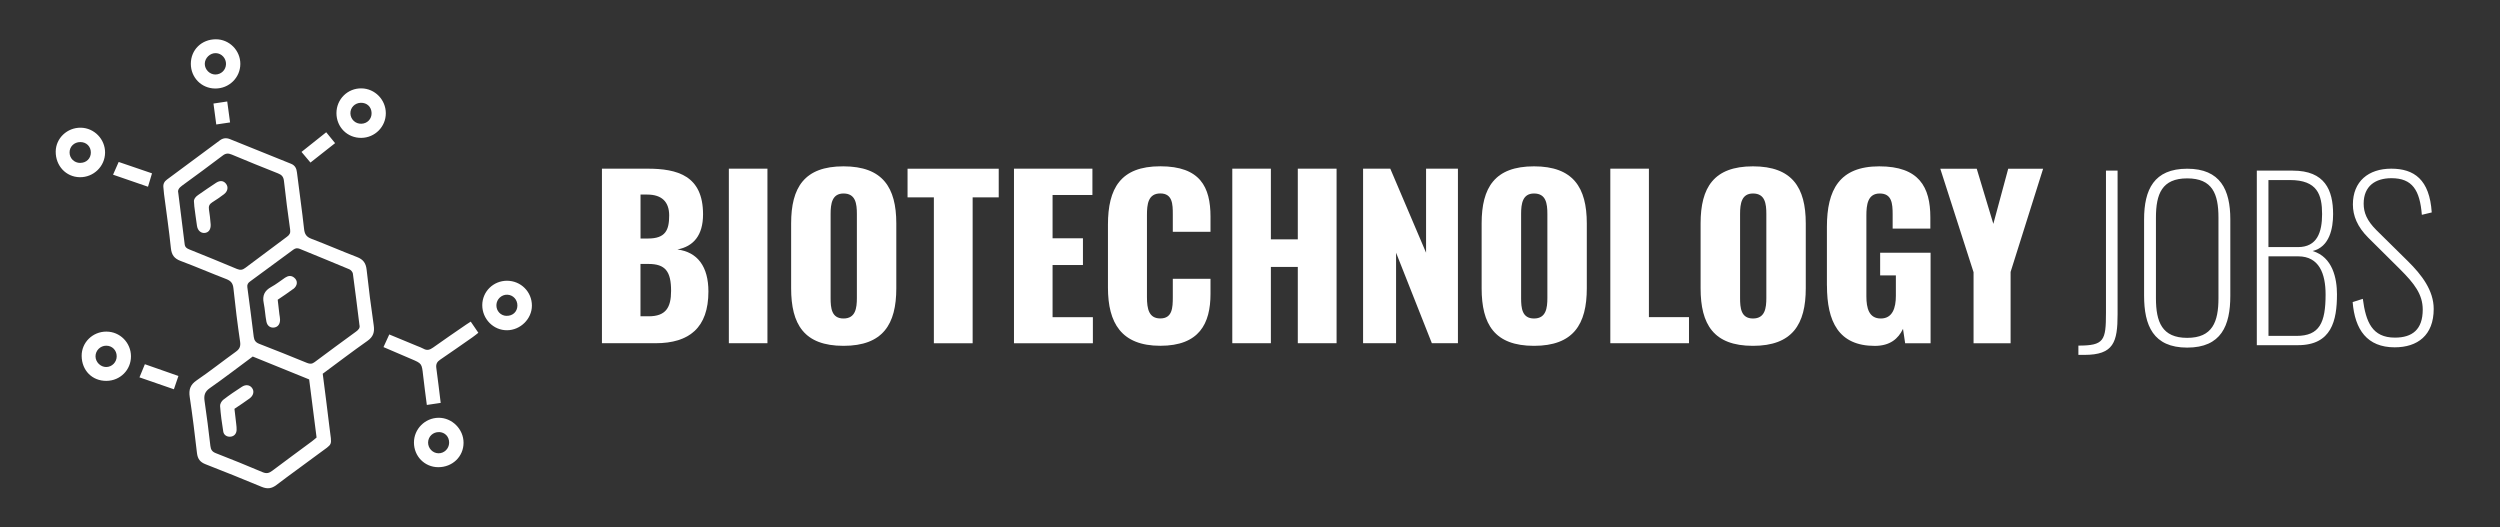
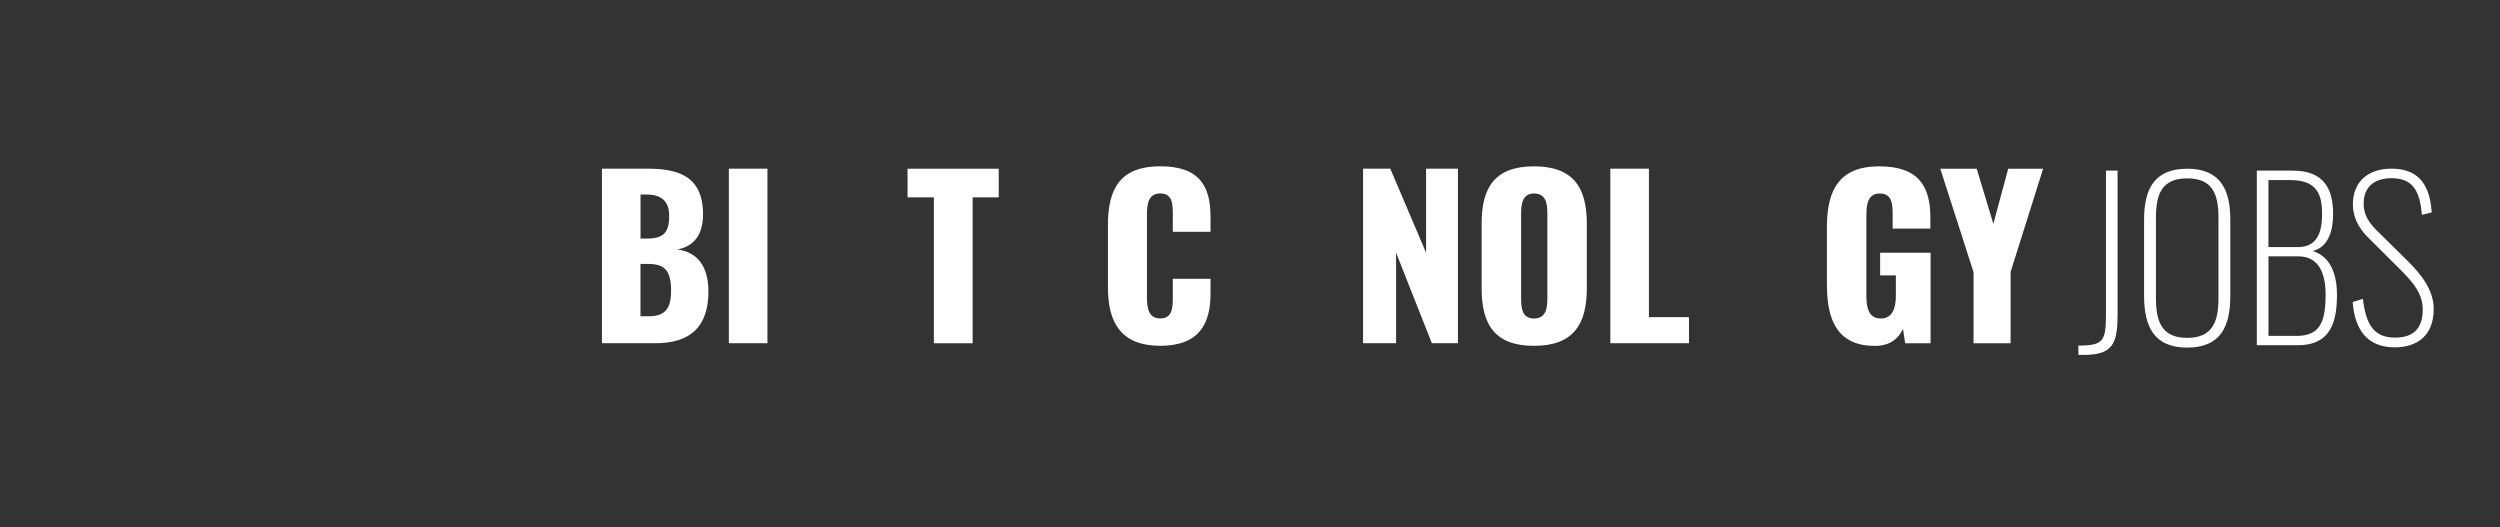
<svg xmlns="http://www.w3.org/2000/svg" id="Layer_1" viewBox="0 0 535.81 113.01">
  <rect x="0" y="0" width="535.81" height="113.01" fill="#333333" stroke="none" />
  <defs>
    <style>.cls-1{fill:#fff;}</style>
  </defs>
  <path class="cls-1" d="M129.01,36.15h9.75c6.42,0,11.92,1.48,11.92,9.79,0,4.53-2.08,6.88-5.5,7.53,4.34.55,6.65,3.69,6.65,9.01,0,7.76-4.11,11.08-11.32,11.08h-11.5v-37.41ZM138.89,51.12c3.74,0,4.53-1.8,4.53-4.94,0-2.96-1.62-4.48-4.71-4.48h-1.43v9.42h1.62ZM139.03,67.79c3.65,0,4.8-1.85,4.8-5.45,0-4.2-1.25-5.77-4.85-5.77h-1.71v11.22h1.75Z" />
  <path class="cls-1" d="M156.21,36.15h8.27v37.41h-8.27v-37.41Z" />
-   <path class="cls-1" d="M169.56,61.79v-13.9c0-7.71,2.82-12.24,11.22-12.24s11.32,4.53,11.32,12.24v13.9c0,7.71-2.86,12.33-11.32,12.33s-11.22-4.62-11.22-12.33ZM183.65,63.87v-18.01c0-2.22-.28-4.39-2.86-4.39-2.45,0-2.77,2.17-2.77,4.39v18.01c0,2.12.18,4.39,2.77,4.39s2.86-2.26,2.86-4.39Z" />
  <path class="cls-1" d="M200.14,42.3h-5.63v-6.14h19.54v6.14h-5.59v31.27h-8.31v-31.27Z" />
-   <path class="cls-1" d="M217.32,36.15h16.81v5.64h-8.54v9.28h6.51v5.73h-6.51v11.18h8.64v5.59h-16.91v-37.41Z" />
  <path class="cls-1" d="M237.46,61.65v-13.49c0-7.76,2.68-12.52,11.22-12.52s10.76,4.43,10.76,10.81v3.23h-8.08v-3.74c0-2.17-.05-4.48-2.68-4.48s-2.86,2.36-2.86,4.62v17.6c0,2.54.42,4.57,2.86,4.57,2.59,0,2.68-2.31,2.68-4.57v-3.93h8.08v3.23c0,6.37-2.4,11.13-10.76,11.13s-11.22-4.9-11.22-12.47Z" />
-   <path class="cls-1" d="M264.11,36.15h8.27v15.15h5.77v-15.15h8.31v37.41h-8.31v-16.35h-5.77v16.35h-8.27v-37.41Z" />
  <path class="cls-1" d="M292.15,36.15h5.82l7.67,18.01v-18.01h6.83v37.41h-5.59l-7.67-19.4v19.4h-7.07v-37.41Z" />
  <path class="cls-1" d="M317.55,61.79v-13.9c0-7.71,2.82-12.24,11.22-12.24s11.32,4.53,11.32,12.24v13.9c0,7.71-2.86,12.33-11.32,12.33s-11.22-4.62-11.22-12.33ZM331.64,63.87v-18.01c0-2.22-.28-4.39-2.86-4.39-2.45,0-2.77,2.17-2.77,4.39v18.01c0,2.12.18,4.39,2.77,4.39s2.86-2.26,2.86-4.39Z" />
  <path class="cls-1" d="M345.13,36.15h8.27v31.82h8.59v5.59h-16.86v-37.41Z" />
-   <path class="cls-1" d="M364.48,61.79v-13.9c0-7.71,2.82-12.24,11.22-12.24s11.32,4.53,11.32,12.24v13.9c0,7.71-2.86,12.33-11.32,12.33s-11.22-4.62-11.22-12.33ZM378.57,63.87v-18.01c0-2.22-.28-4.39-2.86-4.39-2.45,0-2.77,2.17-2.77,4.39v18.01c0,2.12.18,4.39,2.77,4.39s2.86-2.26,2.86-4.39Z" />
  <path class="cls-1" d="M391.55,61.19v-12.56c0-7.94,2.68-12.98,11.22-12.98s10.95,4.43,10.95,10.95v2.4h-8.08v-3.05c0-2.36-.18-4.48-2.77-4.48s-2.86,2.45-2.86,4.71v17.32c0,2.54.55,4.76,3.09,4.76s3.23-2.31,3.23-4.85v-4.39h-3.37v-4.85h10.81v19.4h-5.45l-.46-3.09c-1.02,2.12-2.77,3.65-6.05,3.65-7.76,0-10.25-5.22-10.25-12.93Z" />
  <path class="cls-1" d="M422.96,58.28l-7.11-22.12h7.81l3.56,11.82,3.19-11.82h7.48l-6.97,22.12v15.29h-7.94v-15.29Z" />
  <path class="cls-1" d="M445.45,74.07c5.5,0,5.91-1.06,5.91-7.02v-30.48h2.49v30.76c0,6-.83,8.73-7.11,8.73h-1.29v-1.99ZM459.53,63.36v-16.35c0-6.37,2.12-10.85,9.24-10.85s9.24,4.53,9.24,10.85v16.4c0,6.37-1.94,11.09-9.24,11.09s-9.24-4.76-9.24-11.13ZM475.47,63.91v-17.27c0-5.08-1.29-8.41-6.7-8.41s-6.7,3.33-6.7,8.41v17.27c0,5.08,1.29,8.5,6.7,8.5s6.7-3.42,6.7-8.5ZM483.69,36.57h7.71c6.88,0,8.64,4.16,8.64,9.33,0,3-.74,7.02-4.39,7.9,4.34,1.29,5.22,5.96,5.22,9.28,0,5.63-1.15,10.9-8.36,10.9h-8.82v-37.41ZM492.51,52.96c4.11,0,5.17-3.19,5.17-7.07,0-4.16-1.02-7.3-6.88-7.3h-4.62v14.36h6.33ZM492.19,71.99c4.94,0,6.24-2.82,6.24-8.87,0-4.48-1.39-8.18-5.87-8.18h-6.37v17.04h6ZM504.24,64.74l2.17-.69c.65,4.94,1.99,8.31,6.88,8.31,3.7,0,5.96-1.71,5.96-6,0-3.28-1.8-5.59-4.85-8.64l-6.84-6.79c-2.31-2.31-3.28-4.67-3.28-7.11,0-4.94,3.33-7.67,8.22-7.67s8.22,2.31,8.68,9.38l-2.12.51c-.42-5.27-2.03-7.85-6.51-7.85-3.42,0-5.96,1.66-5.96,5.45,0,1.89.65,3.6,2.73,5.68l6.74,6.65c3,2.96,5.54,6.28,5.54,10.25,0,5.64-3.46,8.22-8.36,8.22-5.91,0-8.54-3.79-9.01-9.7Z" />
-   <path class="cls-1" d="M69.17,80.11c.5,3.93,1,7.68,1.44,11.44.5,4.27.9,3.29-2.35,5.73-2.99,2.24-6.04,4.4-9.01,6.66-1.03.79-1.96.9-3.15.41-3.99-1.66-8.01-3.28-12.04-4.85-1.16-.45-1.69-1.13-1.84-2.37-.46-4.03-.96-8.06-1.56-12.07-.23-1.57.13-2.62,1.5-3.55,2.86-1.95,5.58-4.11,8.39-6.13.79-.57,1.06-1.13.91-2.15-.56-3.8-1.03-7.62-1.43-11.44-.11-1.08-.55-1.6-1.53-1.98-3.28-1.26-6.51-2.66-9.8-3.89-1.35-.51-1.92-1.28-2.07-2.72-.4-3.87-.97-7.73-1.47-11.59-.06-.48-.08-.97-.14-1.46-.08-.72.2-1.25.77-1.67,3.79-2.8,7.57-5.61,11.35-8.41.67-.5,1.39-.56,2.15-.25,4.36,1.76,8.72,3.53,13.09,5.28.87.35,1.17,1,1.27,1.88.49,4.03,1.08,8.05,1.52,12.08.12,1.12.49,1.7,1.56,2.11,3.29,1.25,6.51,2.66,9.79,3.92,1.34.51,1.91,1.32,2.06,2.74.43,3.98.95,7.95,1.52,11.91.21,1.44-.09,2.43-1.35,3.32-3.23,2.27-6.37,4.67-9.62,7.07ZM38.21,41.36c.48,3.8.94,7.39,1.37,10.99.08.65.46.89,1,1.11,3.41,1.37,6.81,2.75,10.2,4.18.7.29,1.19.23,1.77-.21,2.98-2.25,5.97-4.48,8.97-6.7.52-.38.77-.77.67-1.49-.49-3.48-.95-6.96-1.33-10.46-.1-.9-.48-1.31-1.27-1.62-3.32-1.31-6.62-2.65-9.91-4.03-.72-.3-1.27-.31-1.92.19-2.89,2.19-5.81,4.34-8.74,6.47-.64.46-1,.97-.8,1.57ZM54.17,76.41c-3.1,2.3-6.11,4.61-9.21,6.78-1.06.74-1.29,1.54-1.12,2.73.47,3.21.88,6.43,1.25,9.66.09.8.39,1.24,1.15,1.54,3.37,1.32,6.74,2.67,10.07,4.09.83.35,1.38.19,2.05-.32,2.81-2.12,5.65-4.19,8.48-6.29.34-.25.66-.54,1.01-.83-.53-4.17-1.06-8.29-1.59-12.45-4.08-1.66-8.08-3.28-12.1-4.91ZM77.04,69.67c-.47-3.74-.91-7.39-1.41-11.03-.05-.34-.42-.78-.75-.92-3.54-1.49-7.1-2.93-10.65-4.39-.49-.2-.9-.16-1.35.17-3.09,2.29-6.19,4.56-9.29,6.83-.43.31-.66.65-.58,1.22.47,3.54.94,7.08,1.37,10.62.1.78.42,1.23,1.18,1.52,3.43,1.32,6.84,2.7,10.24,4.09.62.25,1.08.25,1.63-.17,2.95-2.21,5.92-4.38,8.89-6.55.52-.38.89-.79.72-1.4ZM88.14,76.94c2.28.97,2.26.97,2.54,3.48.23,2.09.52,4.17.8,6.37,1.04-.15,1.98-.29,2.97-.44-.32-2.57-.6-5.04-.94-7.5-.11-.81.16-1.31.81-1.75,2.33-1.58,4.63-3.2,6.94-4.81.43-.3.83-.63,1.26-.97-.58-.85-1.09-1.6-1.63-2.39-.37.24-.7.43-1,.65-2.36,1.63-4.74,3.24-7.07,4.91-.69.49-1.29.69-2.06.25-.42-.24-.89-.39-1.34-.58-1.99-.83-3.98-1.65-5.99-2.48-.43.94-.81,1.76-1.24,2.71,1.99.85,3.97,1.71,5.95,2.55ZM103.36,65.39c.02-2.9,2.36-5.21,5.29-5.22,2.98,0,5.36,2.37,5.35,5.35-.01,2.82-2.45,5.24-5.32,5.26-2.93.03-5.33-2.42-5.32-5.39ZM108.57,67.69c1.32.03,2.29-.87,2.32-2.16.03-1.29-.91-2.32-2.16-2.37-1.24-.04-2.3.96-2.34,2.21-.04,1.27.91,2.3,2.18,2.33ZM72.11,24.24c0-2.98,2.4-5.35,5.37-5.3,2.87.04,5.21,2.44,5.21,5.33,0,2.9-2.33,5.24-5.24,5.28-2.99.04-5.34-2.29-5.34-5.31ZM77.33,22.03c-1.28.03-2.27,1.04-2.23,2.29.04,1.26,1.08,2.24,2.34,2.2,1.29-.03,2.24-1.03,2.2-2.31-.04-1.31-.99-2.21-2.31-2.18ZM93.91,100.13c-2.91-.02-5.19-2.34-5.19-5.29,0-2.88,2.35-5.26,5.25-5.3,2.9-.04,5.39,2.43,5.38,5.36,0,2.96-2.39,5.25-5.44,5.23ZM94.09,92.61c-1.28-.03-2.3.93-2.34,2.19-.03,1.26.97,2.32,2.2,2.35,1.24.03,2.28-.97,2.31-2.23.03-1.32-.89-2.29-2.18-2.32ZM11.94,32.47c.03-2.85,2.46-5.15,5.39-5.1,2.87.05,5.21,2.46,5.19,5.34-.02,2.95-2.47,5.32-5.43,5.27-2.95-.05-5.18-2.44-5.15-5.51ZM17.2,34.91c1.31,0,2.28-.95,2.27-2.23,0-1.29-.96-2.24-2.27-2.23-1.3,0-2.3.97-2.29,2.23,0,1.26,1.01,2.24,2.28,2.24ZM17.5,76.29c-.03-2.88,2.35-5.23,5.3-5.22,2.91,0,5.26,2.37,5.27,5.29.01,2.92-2.31,5.25-5.26,5.27-3.05.02-5.28-2.22-5.31-5.35ZM22.76,78.66c1.24,0,2.26-1.05,2.25-2.3,0-1.3-.98-2.28-2.25-2.27-1.26,0-2.29,1.04-2.29,2.27,0,1.24,1.07,2.3,2.28,2.3ZM40.9,13.68c0-3,2.3-5.26,5.37-5.26,2.87,0,5.24,2.37,5.24,5.27,0,2.95-2.42,5.32-5.41,5.28-2.92-.03-5.19-2.34-5.2-5.28ZM48.44,13.75c.03-1.25-.93-2.31-2.15-2.36-1.26-.06-2.41,1.05-2.4,2.31.01,1.22,1.05,2.26,2.26,2.27,1.25,0,2.26-.97,2.29-2.22ZM29.9,80.88c2.53.87,4.95,1.71,7.37,2.55.35-1.04.64-1.88.97-2.85-2.41-.85-4.78-1.68-7.19-2.52-.4.98-.76,1.85-1.16,2.82ZM25.44,34.7c-.43.97-.79,1.79-1.21,2.74,2.59.89,5.05,1.74,7.49,2.58.32-1.05.56-1.88.86-2.87-2.42-.83-4.75-1.63-7.14-2.44ZM69.91,28.35c-1.83,1.45-3.57,2.84-5.29,4.21.71.84,1.29,1.53,1.92,2.28,1.77-1.39,3.49-2.75,5.28-4.16-.67-.82-1.26-1.54-1.91-2.34ZM45.75,22.18c.2,1.54.4,2.99.6,4.5,1.09-.16,1.97-.3,2.96-.44-.2-1.5-.4-2.92-.61-4.49-1.1.16-1.94.29-2.94.44ZM41.63,44.1c.19,1.44.37,2.89.59,4.32.15.97.81,1.55,1.59,1.51.87-.05,1.41-.72,1.34-1.85-.07-1.07-.21-2.14-.37-3.21-.1-.67.1-1.12.68-1.49.87-.54,1.71-1.12,2.53-1.74.83-.63.99-1.55.46-2.24-.52-.68-1.26-.79-2.14-.22-1.31.85-2.59,1.75-3.88,2.64-.57.39-.92.9-.86,1.4.03.45.04.67.07.88ZM53.5,85.39c.86-.64,1.03-1.56.51-2.25-.49-.65-1.32-.79-2.17-.24-1.36.88-2.71,1.79-3.99,2.78-.37.29-.72.91-.68,1.35.14,1.83.38,3.66.68,5.47.13.78.84,1.17,1.58,1.09.74-.08,1.24-.61,1.28-1.42.02-.43-.03-.86-.08-1.29-.12-1.07-.25-2.14-.38-3.26,1.2-.82,2.25-1.48,3.25-2.23ZM62.85,61.95c.97-.74,1.02-1.8.18-2.46-.64-.51-1.3-.39-1.94.03-.98.66-1.92,1.42-2.95,1.98-1.44.78-1.95,1.85-1.62,3.45.27,1.31.32,2.67.58,3.99.19.96.93,1.41,1.76,1.24.74-.15,1.18-.76,1.16-1.69,0-.37-.09-.75-.14-1.12-.12-1.01-.23-2.02-.36-3.13,1.19-.82,2.29-1.52,3.31-2.3Z" />
</svg>